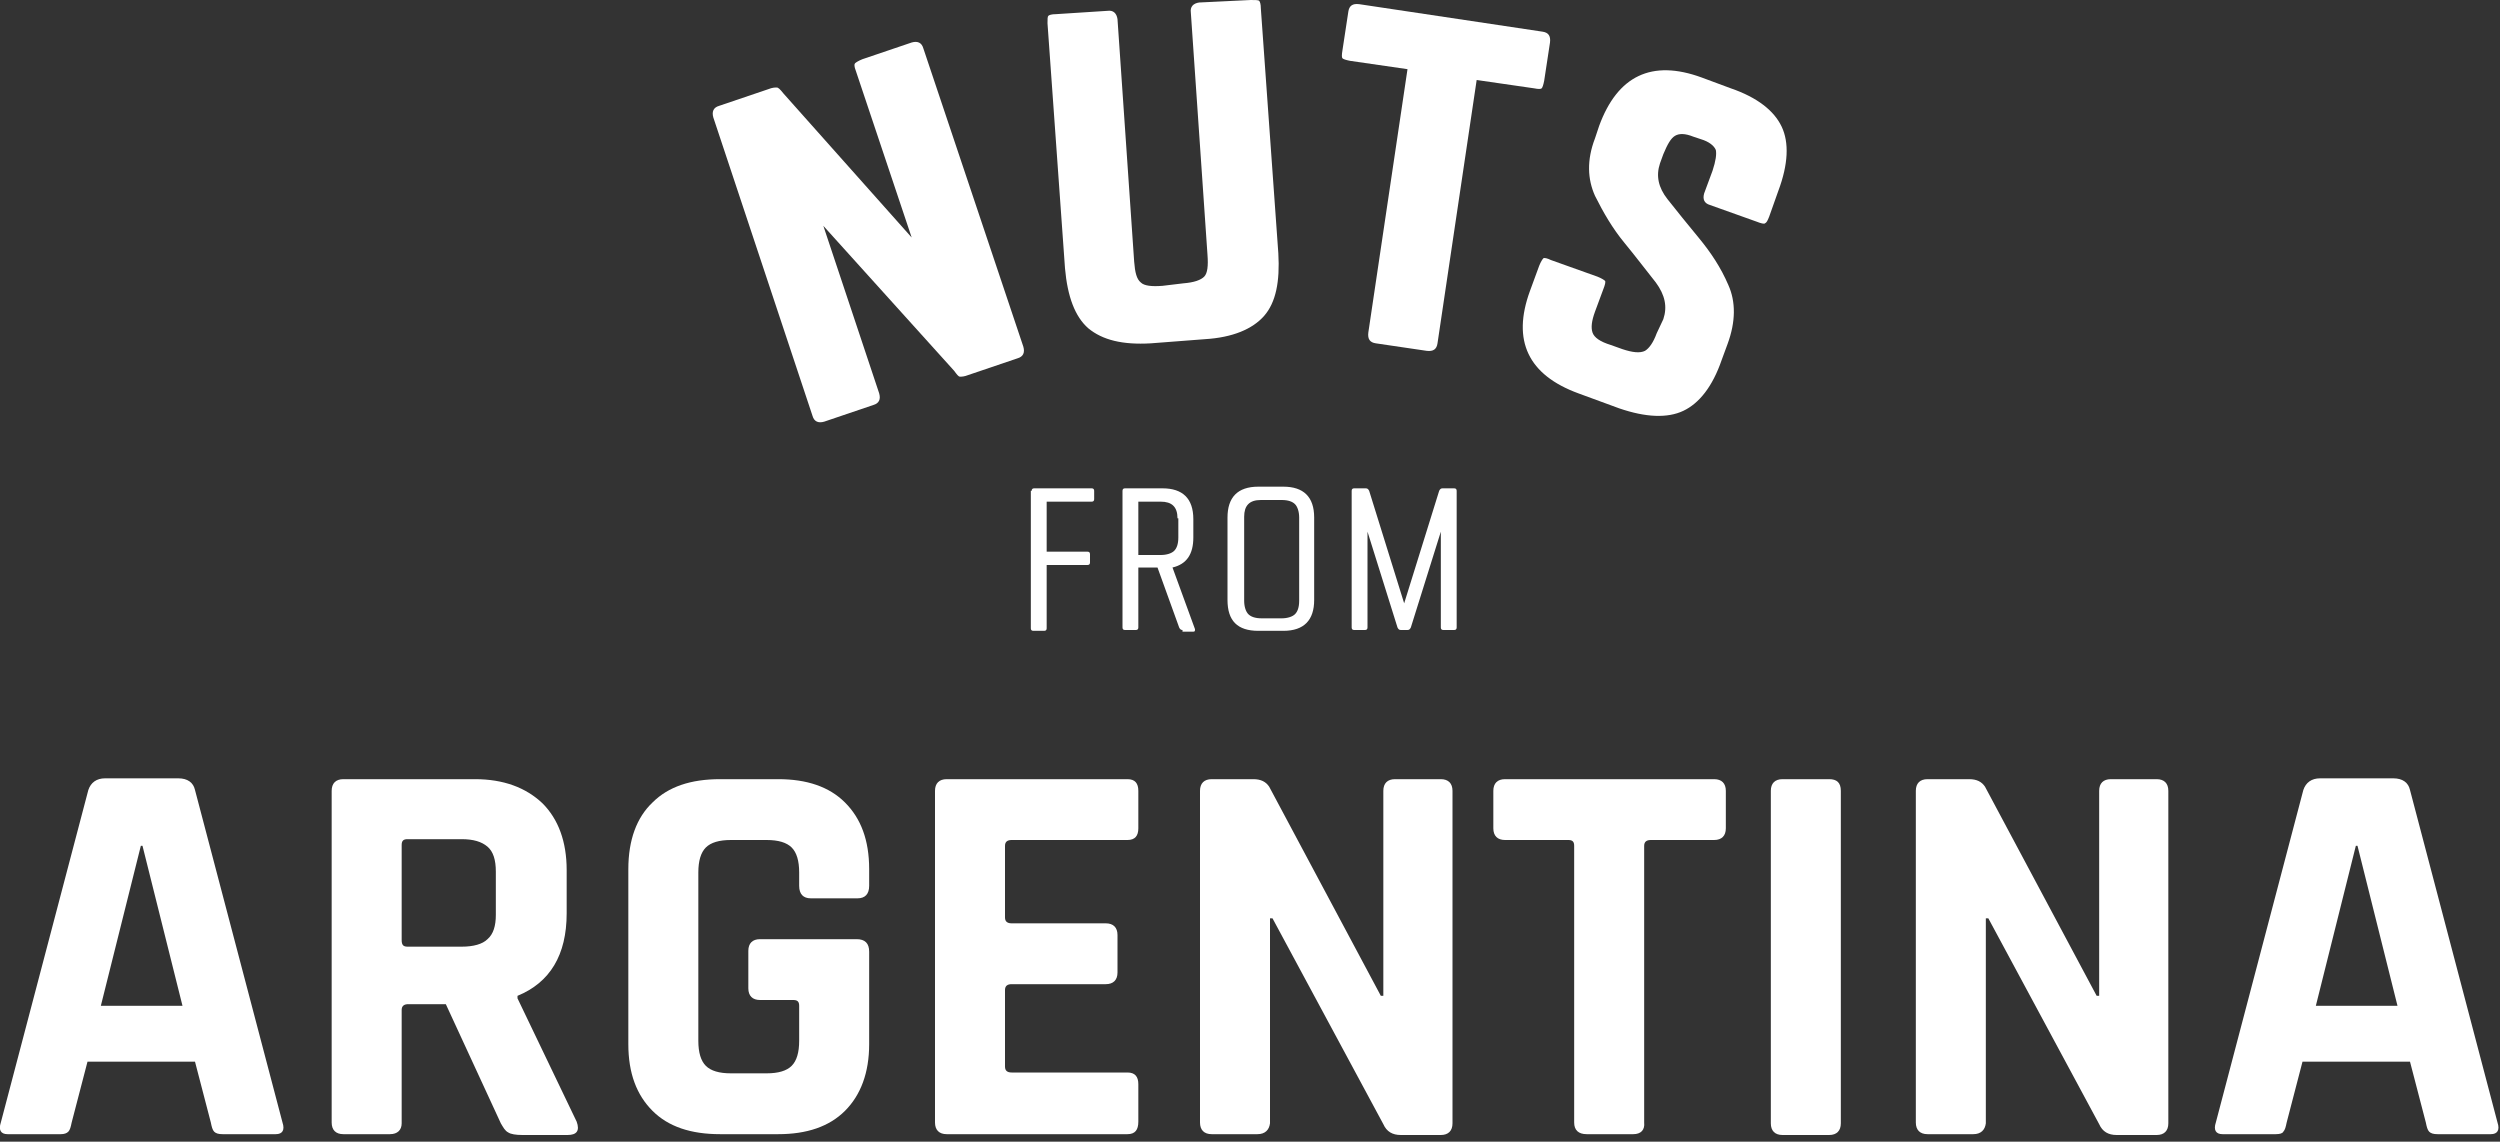
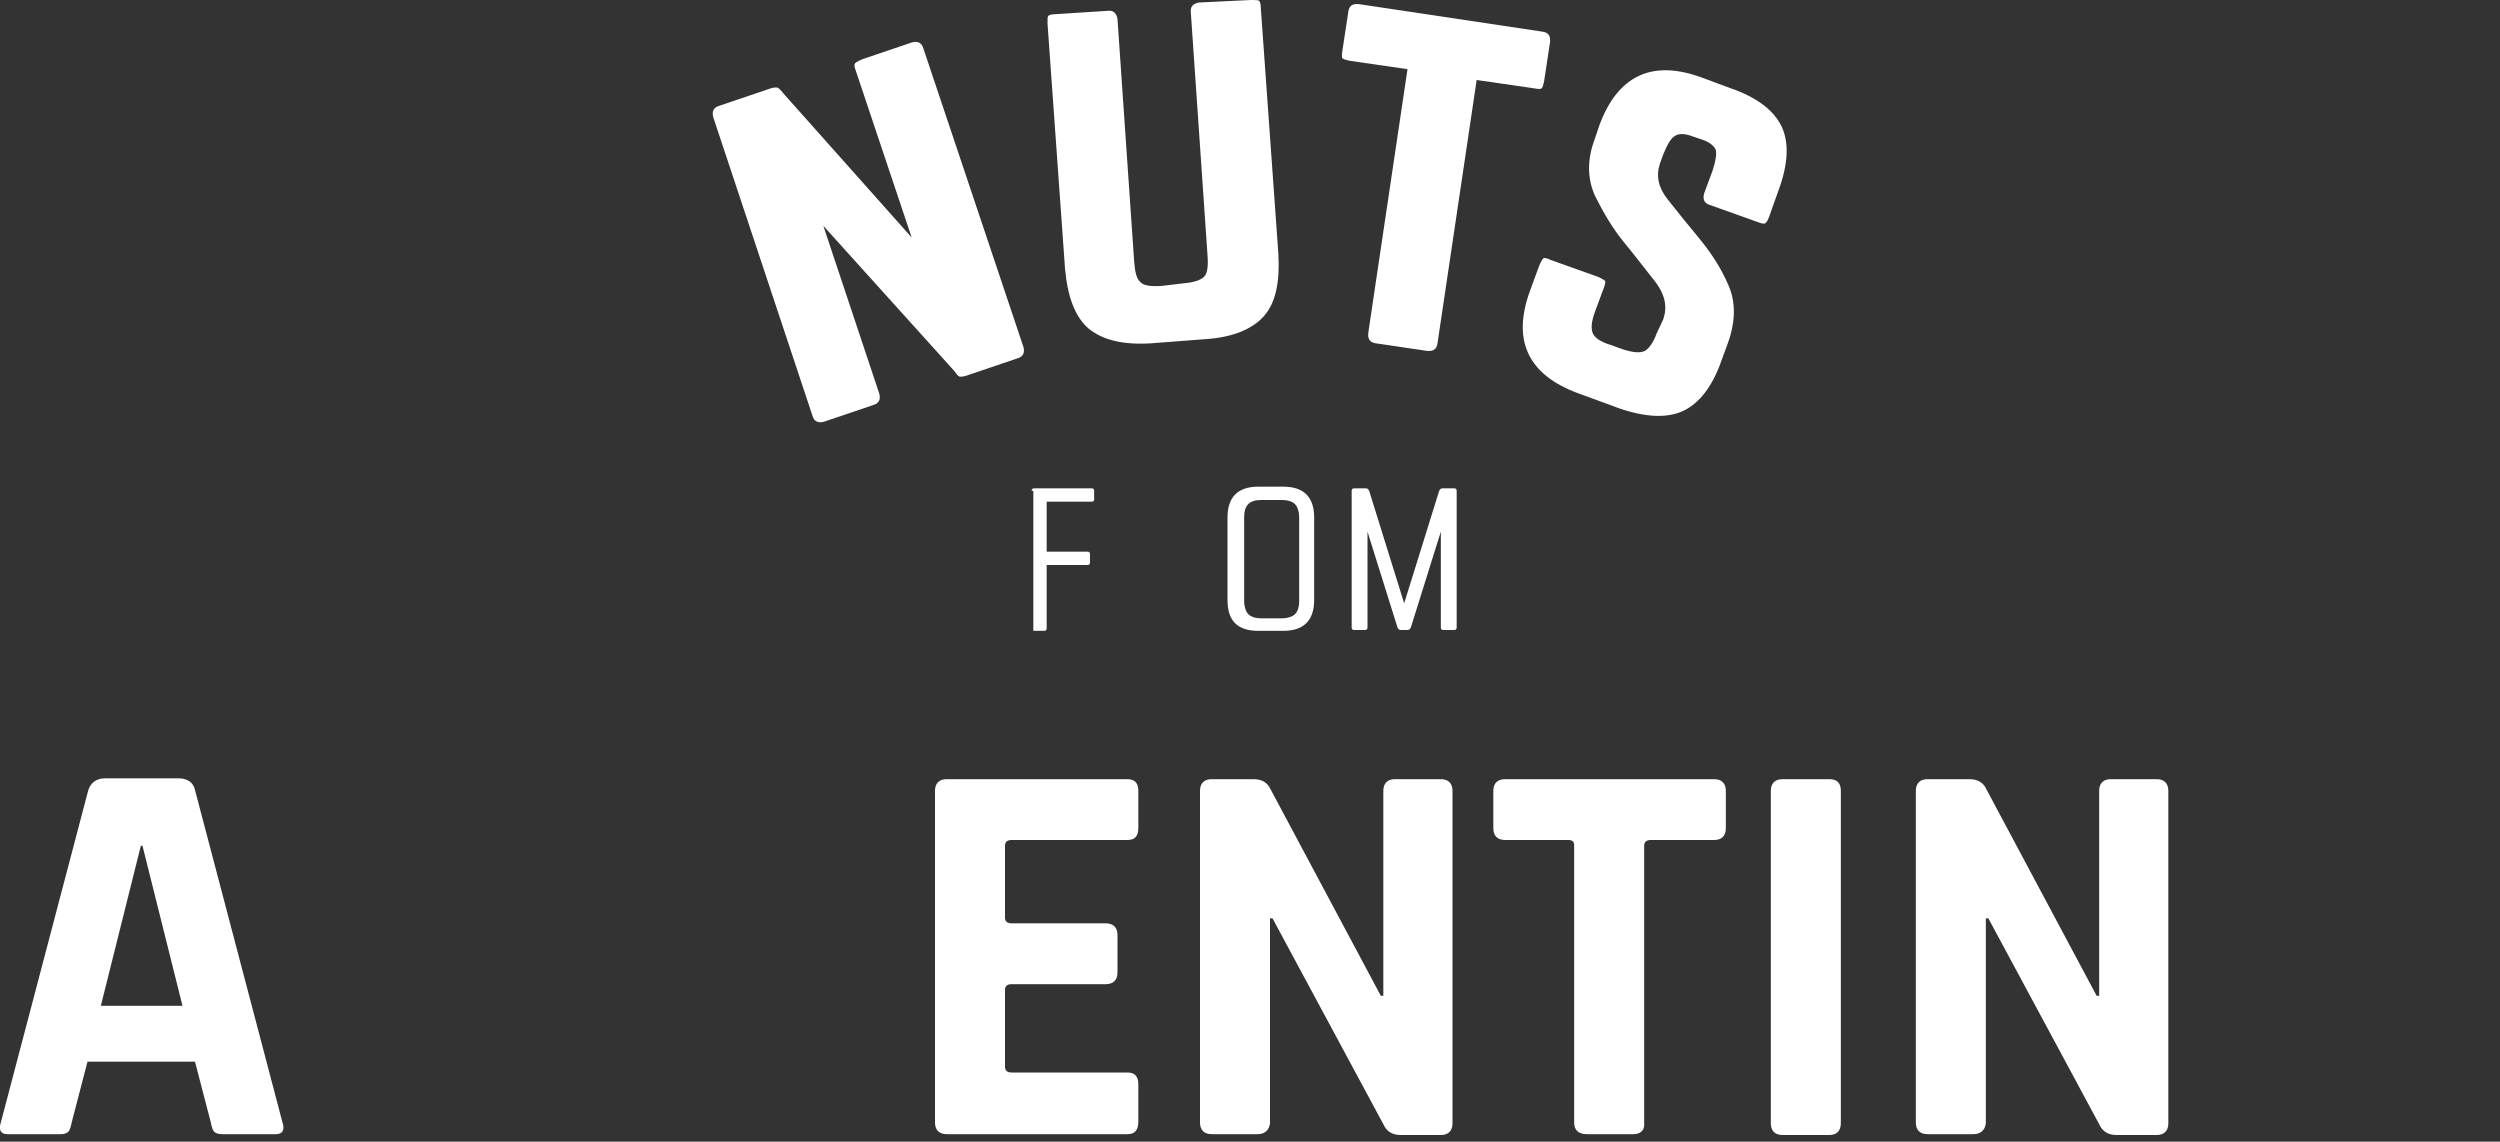
<svg xmlns="http://www.w3.org/2000/svg" width="300" height="137" viewBox="0 0 300 137" fill="none">
  <rect x="0" y="0" width="300" height="137" fill="#333333" stroke="none" />
  <g clip-path="url(#clip0_517_43)">
    <path d="M85.6 14.1C85.4 13.4 85.6 12.9 86.3 12.7L92.2 10.7C92.7 10.5 93 10.5 93.2 10.5C93.4 10.5 93.6 10.7 94 11.2L109.4 28.5L102.7 8.5C102.5 8 102.5 7.7 102.6 7.6C102.7 7.5 103 7.3 103.5 7.1L109.4 5.1C110.1 4.9 110.6 5.1 110.8 5.8L122.8 41.6C123 42.3 122.8 42.8 122.1 43L116.2 45C115.7 45.2 115.4 45.2 115.2 45.2C115 45.2 114.8 44.9 114.5 44.5L98.8 27.1L105.5 47.2C105.7 47.9 105.5 48.4 104.8 48.6L98.9 50.6C98.2 50.8 97.7 50.6 97.5 49.9L85.6 14.1Z" fill="white" />
    <path d="M150.1 0C150.6 0 151 0 151.1 0.1C151.2 0.2 151.3 0.5 151.3 1L153.4 30.4C153.6 33.8 153.1 36.3 151.7 37.9C150.3 39.5 147.9 40.5 144.6 40.7L138.1 41.2C134.7 41.4 132.3 40.8 130.6 39.4C129 38 128.1 35.6 127.8 32.2L125.7 2.8C125.7 2.3 125.7 2 125.8 1.9C125.9 1.8 126.2 1.7 126.7 1.7L132.9 1.3C133.6 1.2 134 1.6 134.1 2.3L136.1 31.4C136.2 32.7 136.4 33.5 136.9 33.9C137.3 34.3 138.2 34.4 139.5 34.3L142 34C143.3 33.9 144.1 33.6 144.5 33.2C144.9 32.8 145 31.9 144.9 30.6L142.9 1.5C142.8 0.8 143.2 0.4 143.9 0.3L150.1 0Z" fill="white" />
    <path d="M185.1 3.8C185.8 3.9 186.1 4.3 186 5.1L185.3 9.7C185.2 10.2 185.1 10.5 185 10.6C184.9 10.7 184.6 10.7 184.1 10.6L177.2 9.6L172.5 41.2C172.4 41.9 172 42.2 171.2 42.1L165.1 41.2C164.4 41.1 164.1 40.7 164.2 39.9L168.9 8.3L162 7.3C161.5 7.2 161.2 7.1 161.1 7C161 6.9 161 6.6 161.1 6L161.8 1.4C161.9 0.7 162.3 0.4 163.1 0.5L185.1 3.8Z" fill="white" />
    <path d="M199.6 38.3C200.1 36.8 199.8 35.4 198.7 33.9C197.5 32.4 196.3 30.8 194.9 29.1C193.5 27.4 192.4 25.5 191.4 23.5C190.5 21.5 190.4 19.2 191.4 16.6L191.9 15.1C194.1 9.1 198.2 7.1 204.2 9.3L207.7 10.6C210.9 11.7 212.9 13.3 213.8 15.2C214.7 17.1 214.6 19.7 213.4 22.9L212.3 26C212.1 26.5 212 26.7 211.8 26.8C211.7 26.9 211.3 26.8 210.8 26.6L205.2 24.6C204.5 24.4 204.3 23.9 204.5 23.2L205.5 20.5C205.9 19.3 206 18.5 205.9 18C205.7 17.5 205.1 17 204.1 16.7L203.2 16.4C202.2 16 201.5 16 201 16.3C200.5 16.6 200.1 17.3 199.6 18.5L199.2 19.6C198.7 21.1 199 22.5 200.1 23.9C201.2 25.3 202.5 26.9 203.9 28.6C205.3 30.3 206.5 32.1 207.4 34.2C208.3 36.2 208.3 38.6 207.3 41.3L206.6 43.2C205.5 46.4 203.9 48.4 202 49.3C200.1 50.2 197.5 50.1 194.3 49L189.4 47.2C183.4 45 181.4 40.9 183.6 34.9L184.7 31.9C184.9 31.4 185.1 31.1 185.2 31C185.3 30.9 185.7 31 186.1 31.2L191.7 33.2C192.2 33.4 192.5 33.6 192.6 33.7C192.7 33.8 192.6 34.2 192.4 34.7L191.4 37.4C191 38.5 190.9 39.3 191.1 39.9C191.3 40.5 192 41 193.3 41.4L194.7 41.9C195.9 42.3 196.8 42.4 197.4 42.1C197.9 41.8 198.4 41.1 198.8 40L199.6 38.3Z" fill="white" />
    <path d="M7.3 136.1H0.9C0.1 136.1 -0.2 135.6 0.1 134.7L10.6 94.8C10.9 93.9 11.6 93.4 12.6 93.4H21.4C22.5 93.4 23.2 93.9 23.4 94.8L33.9 134.7C34.2 135.6 33.9 136.1 33.1 136.1H26.7C26.2 136.1 25.9 136 25.7 135.8C25.5 135.6 25.4 135.2 25.3 134.7L23.4 127.4H10.5L8.6 134.7C8.5 135.2 8.4 135.6 8.2 135.8C8 136 7.7 136.1 7.3 136.1ZM16.9 101.5L12.1 120.7H21.9L17.1 101.5H16.9Z" fill="white" />
-     <path d="M46.8 136.1H41.2C40.3 136.1 39.8 135.6 39.8 134.7V94.9C39.8 94 40.3 93.5 41.2 93.5H57C60.4 93.5 63.1 94.5 65.1 96.4C67 98.3 68 101 68 104.4V109.6C68 114.6 66 117.9 62.1 119.5V119.8L69.2 134.6C69.6 135.7 69.2 136.2 68.1 136.2H62.7C61.9 136.2 61.3 136.1 61 135.9C60.6 135.7 60.4 135.3 60.1 134.8L53.5 120.5H49C48.5 120.5 48.2 120.7 48.2 121.2V134.8C48.2 135.6 47.7 136.1 46.8 136.1ZM48.9 113.6H55.4C56.8 113.6 57.9 113.3 58.5 112.7C59.2 112.1 59.5 111.1 59.5 109.8V104.6C59.5 103.2 59.2 102.2 58.5 101.6C57.8 101 56.8 100.7 55.4 100.7H48.9C48.4 100.7 48.2 100.9 48.2 101.4V112.8C48.2 113.4 48.4 113.6 48.9 113.6Z" fill="white" />
-     <path d="M93.4 136.1H86.4C82.9 136.1 80.2 135.2 78.3 133.3C76.4 131.4 75.4 128.8 75.4 125.3V104.3C75.4 100.8 76.4 98.1 78.3 96.3C80.2 94.4 82.9 93.5 86.4 93.5H93.4C96.8 93.5 99.5 94.4 101.4 96.3C103.3 98.2 104.3 100.8 104.3 104.3V106.3C104.3 107.3 103.8 107.8 102.9 107.8H97.3C96.4 107.8 95.9 107.3 95.9 106.3V104.7C95.9 103.3 95.6 102.3 95 101.7C94.4 101.1 93.4 100.8 92 100.8H87.7C86.3 100.8 85.3 101.1 84.7 101.7C84.1 102.3 83.8 103.3 83.8 104.7V124.9C83.8 126.3 84.1 127.3 84.7 127.9C85.3 128.5 86.3 128.8 87.7 128.8H92C93.4 128.8 94.4 128.5 95 127.9C95.6 127.3 95.9 126.3 95.9 124.9V120.7C95.9 120.2 95.7 120 95.2 120H91.2C90.3 120 89.8 119.5 89.8 118.6V114.1C89.8 113.2 90.3 112.7 91.2 112.7H102.8C103.8 112.7 104.3 113.2 104.3 114.2V125.3C104.3 128.7 103.3 131.4 101.4 133.3C99.5 135.2 96.8 136.1 93.4 136.1Z" fill="white" />
    <path d="M135.3 136.1H113.6C112.7 136.1 112.2 135.6 112.2 134.7V94.9C112.2 94 112.7 93.5 113.6 93.5H135.3C136.2 93.5 136.6 94 136.6 94.9V99.4C136.6 100.3 136.2 100.8 135.3 100.8H121.4C120.9 100.8 120.6 101 120.6 101.5V110.1C120.6 110.6 120.9 110.8 121.4 110.8H132.7C133.6 110.8 134.1 111.3 134.1 112.2V116.7C134.1 117.6 133.6 118.1 132.7 118.1H121.4C120.9 118.1 120.6 118.3 120.6 118.8V128C120.6 128.5 120.9 128.7 121.4 128.7H135.3C136.2 128.7 136.6 129.2 136.6 130.1V134.6C136.6 135.6 136.2 136.1 135.3 136.1Z" fill="white" />
    <path d="M150.9 136.1H145.4C144.5 136.1 144 135.6 144 134.7V94.9C144 94 144.5 93.5 145.4 93.5H150.4C151.3 93.5 151.9 93.8 152.3 94.4L165.7 119.5H166V94.9C166 94 166.5 93.5 167.4 93.5H172.9C173.8 93.5 174.3 94 174.3 94.9V134.8C174.3 135.7 173.8 136.2 172.9 136.2H168.1C167.1 136.2 166.4 135.8 166 134.9L152.7 110.2H152.4V134.8C152.3 135.6 151.8 136.1 150.9 136.1Z" fill="white" />
    <path d="M196 136.1H190.4C189.4 136.1 188.9 135.6 188.9 134.7V101.5C188.9 101 188.7 100.8 188.2 100.8H180.6C179.7 100.8 179.2 100.3 179.2 99.4V94.9C179.2 94 179.7 93.5 180.6 93.5H205.7C206.6 93.5 207.1 94 207.1 94.9V99.4C207.1 100.3 206.6 100.8 205.7 100.8H198.1C197.6 100.8 197.3 101 197.3 101.5V134.7C197.4 135.6 196.9 136.1 196 136.1Z" fill="white" />
    <path d="M220.9 94.9V134.8C220.9 135.7 220.4 136.2 219.5 136.2H213.9C213 136.2 212.5 135.7 212.5 134.8V94.9C212.5 94 213 93.5 213.9 93.5H219.5C220.4 93.5 220.9 93.9 220.9 94.9Z" fill="white" />
    <path d="M236.8 136.1H231.3C230.4 136.1 229.9 135.6 229.9 134.7V94.9C229.9 94 230.4 93.5 231.3 93.5H236.3C237.2 93.5 237.8 93.8 238.2 94.4L251.6 119.5H251.9V94.9C251.9 94 252.4 93.5 253.3 93.5H258.8C259.7 93.5 260.2 94 260.2 94.9V134.8C260.2 135.7 259.7 136.2 258.8 136.2H254C253 136.2 252.3 135.8 251.9 134.9L238.6 110.2H238.3V134.8C238.2 135.6 237.7 136.1 236.8 136.1Z" fill="white" />
-     <path d="M273.1 136.1H266.7C265.9 136.1 265.6 135.6 265.9 134.7L276.4 94.8C276.7 93.9 277.4 93.4 278.4 93.4H287.2C288.3 93.4 289 93.9 289.2 94.8L299.7 134.7C300 135.6 299.7 136.1 298.9 136.1H292.5C292 136.1 291.7 136 291.5 135.8C291.3 135.6 291.2 135.2 291.1 134.7L289.2 127.4H276.3L274.4 134.7C274.3 135.2 274.2 135.6 274 135.8C273.9 136 273.6 136.1 273.1 136.1ZM282.7 101.5L277.9 120.7H287.7L282.9 101.5H282.7Z" fill="white" />
-     <path d="M123.8 58.9C123.8 58.7 123.9 58.6 124.1 58.6H131C131.2 58.6 131.3 58.7 131.3 58.9V59.9C131.3 60.1 131.2 60.2 131 60.2H125.6V66.2H130.5C130.7 66.2 130.8 66.3 130.8 66.5V67.5C130.8 67.7 130.7 67.8 130.5 67.8H125.6V75.4C125.6 75.6 125.5 75.7 125.3 75.7H124C123.8 75.7 123.7 75.6 123.7 75.4V58.9H123.8Z" fill="white" />
-     <path d="M141.9 75.6C141.7 75.6 141.6 75.5 141.5 75.3L138.9 68.1H136.6V75.3C136.6 75.5 136.5 75.6 136.3 75.6H135C134.8 75.6 134.7 75.5 134.7 75.3V58.9C134.7 58.7 134.8 58.6 135 58.6H139.5C141.9 58.6 143.2 59.8 143.2 62.3V64.5C143.2 66.5 142.4 67.7 140.7 68.1L143.4 75.5C143.4 75.7 143.4 75.8 143.2 75.8H141.9V75.6ZM141.3 62.2C141.3 60.8 140.6 60.2 139.3 60.2H136.6V66.6H139.3C140 66.6 140.6 66.4 140.9 66.1C141.2 65.8 141.4 65.3 141.4 64.5V62.2H141.3Z" fill="white" />
+     <path d="M123.8 58.9C123.8 58.7 123.9 58.6 124.1 58.6H131C131.2 58.6 131.3 58.7 131.3 58.9V59.9C131.3 60.1 131.2 60.2 131 60.2H125.6V66.2H130.5C130.7 66.2 130.8 66.3 130.8 66.5V67.5C130.8 67.7 130.7 67.8 130.5 67.8H125.6V75.4C125.6 75.6 125.5 75.7 125.3 75.7H124V58.9H123.8Z" fill="white" />
    <path d="M147.3 62.1C147.3 59.7 148.5 58.4 151 58.4H154C156.4 58.4 157.7 59.6 157.7 62.1V72C157.7 74.4 156.5 75.7 154 75.7H151C148.5 75.7 147.3 74.5 147.3 72V62.1ZM153.8 74.2C154.5 74.2 155.1 74 155.4 73.7C155.7 73.4 155.9 72.9 155.9 72.1V62.1C155.9 61.4 155.7 60.8 155.4 60.5C155.1 60.2 154.6 60 153.8 60H151.3C149.9 60 149.3 60.7 149.3 62V72.1C149.3 72.8 149.5 73.4 149.8 73.7C150.1 74 150.6 74.2 151.4 74.2H153.8Z" fill="white" />
    <path d="M168.1 75.6C167.9 75.6 167.8 75.5 167.7 75.3L164.1 63.8V75.3C164.1 75.5 164 75.6 163.8 75.6H162.5C162.3 75.6 162.2 75.5 162.2 75.3V58.9C162.2 58.7 162.3 58.6 162.5 58.6H163.9C164.1 58.6 164.2 58.7 164.3 58.9L168.5 72.4L172.7 58.9C172.8 58.7 172.9 58.6 173.1 58.6H174.5C174.7 58.6 174.8 58.7 174.8 58.9V75.3C174.8 75.5 174.7 75.6 174.5 75.6H173.2C173 75.6 172.9 75.5 172.9 75.3V63.8L169.3 75.3C169.2 75.5 169.1 75.6 168.9 75.6H168.1Z" fill="white" />
  </g>
  <defs>
    <clipPath id="clip0_517_43">
      <rect width="299.8" height="136.1" fill="white" />
    </clipPath>
  </defs>
</svg>